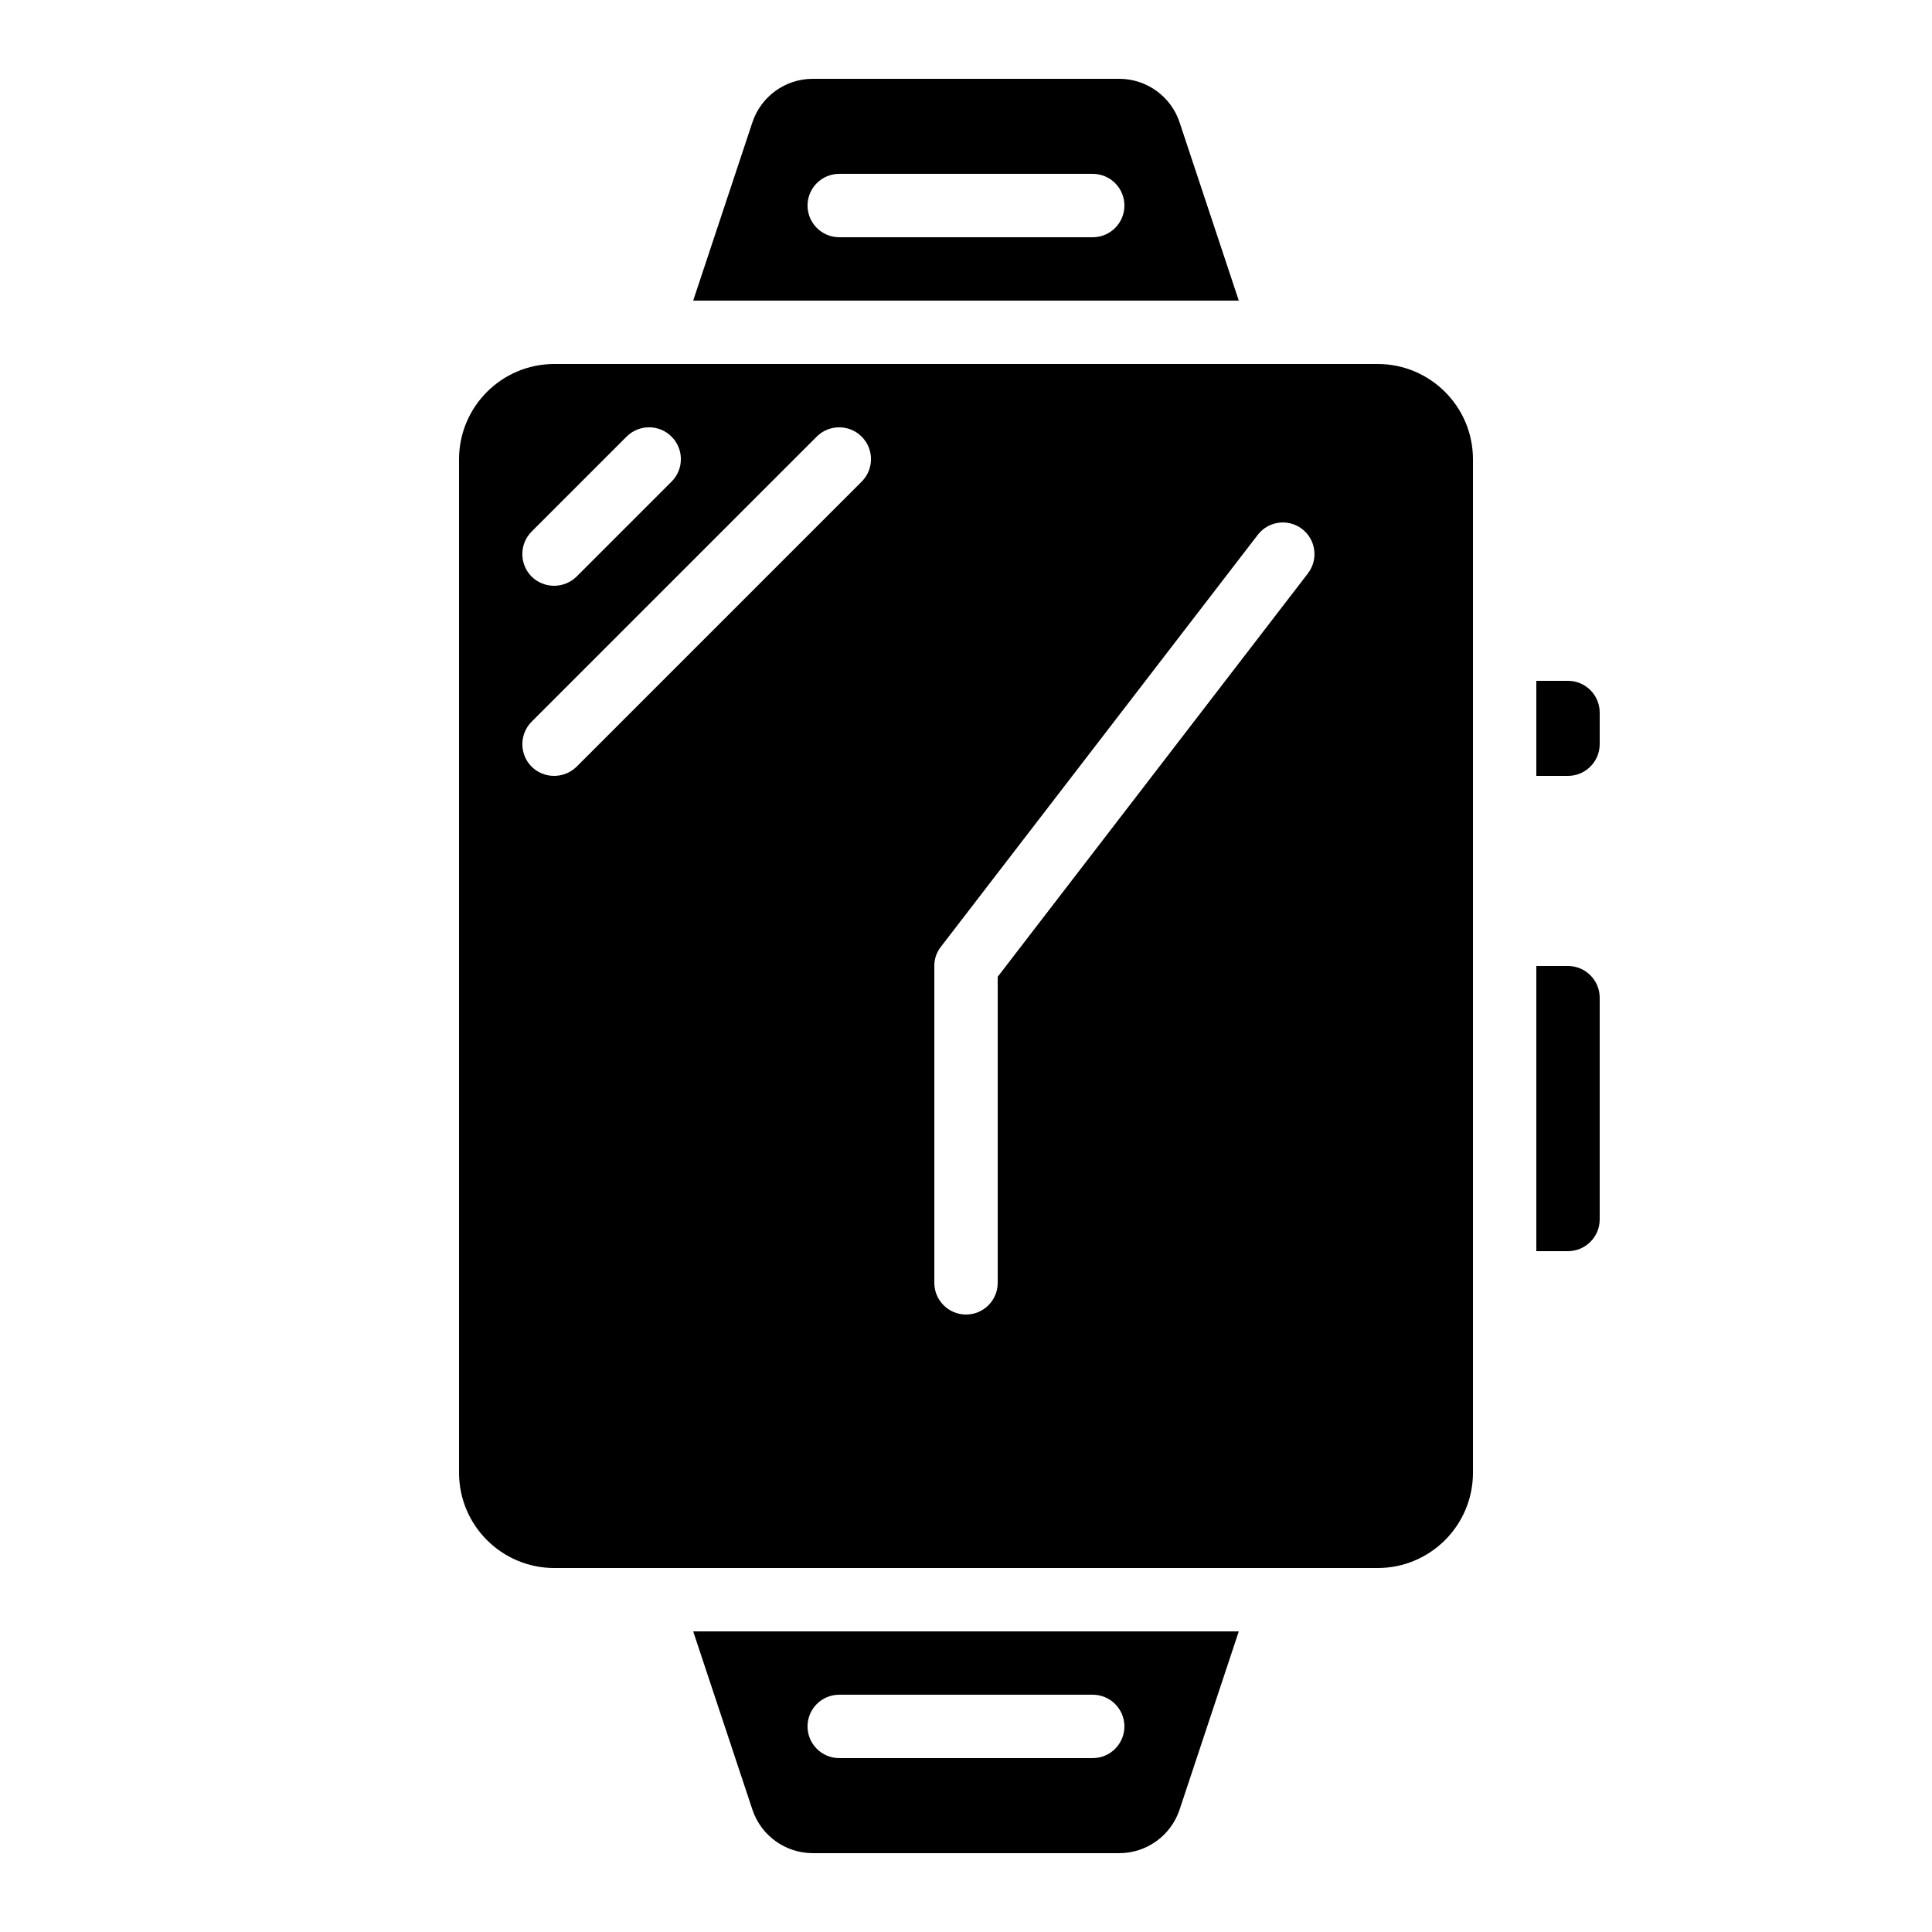
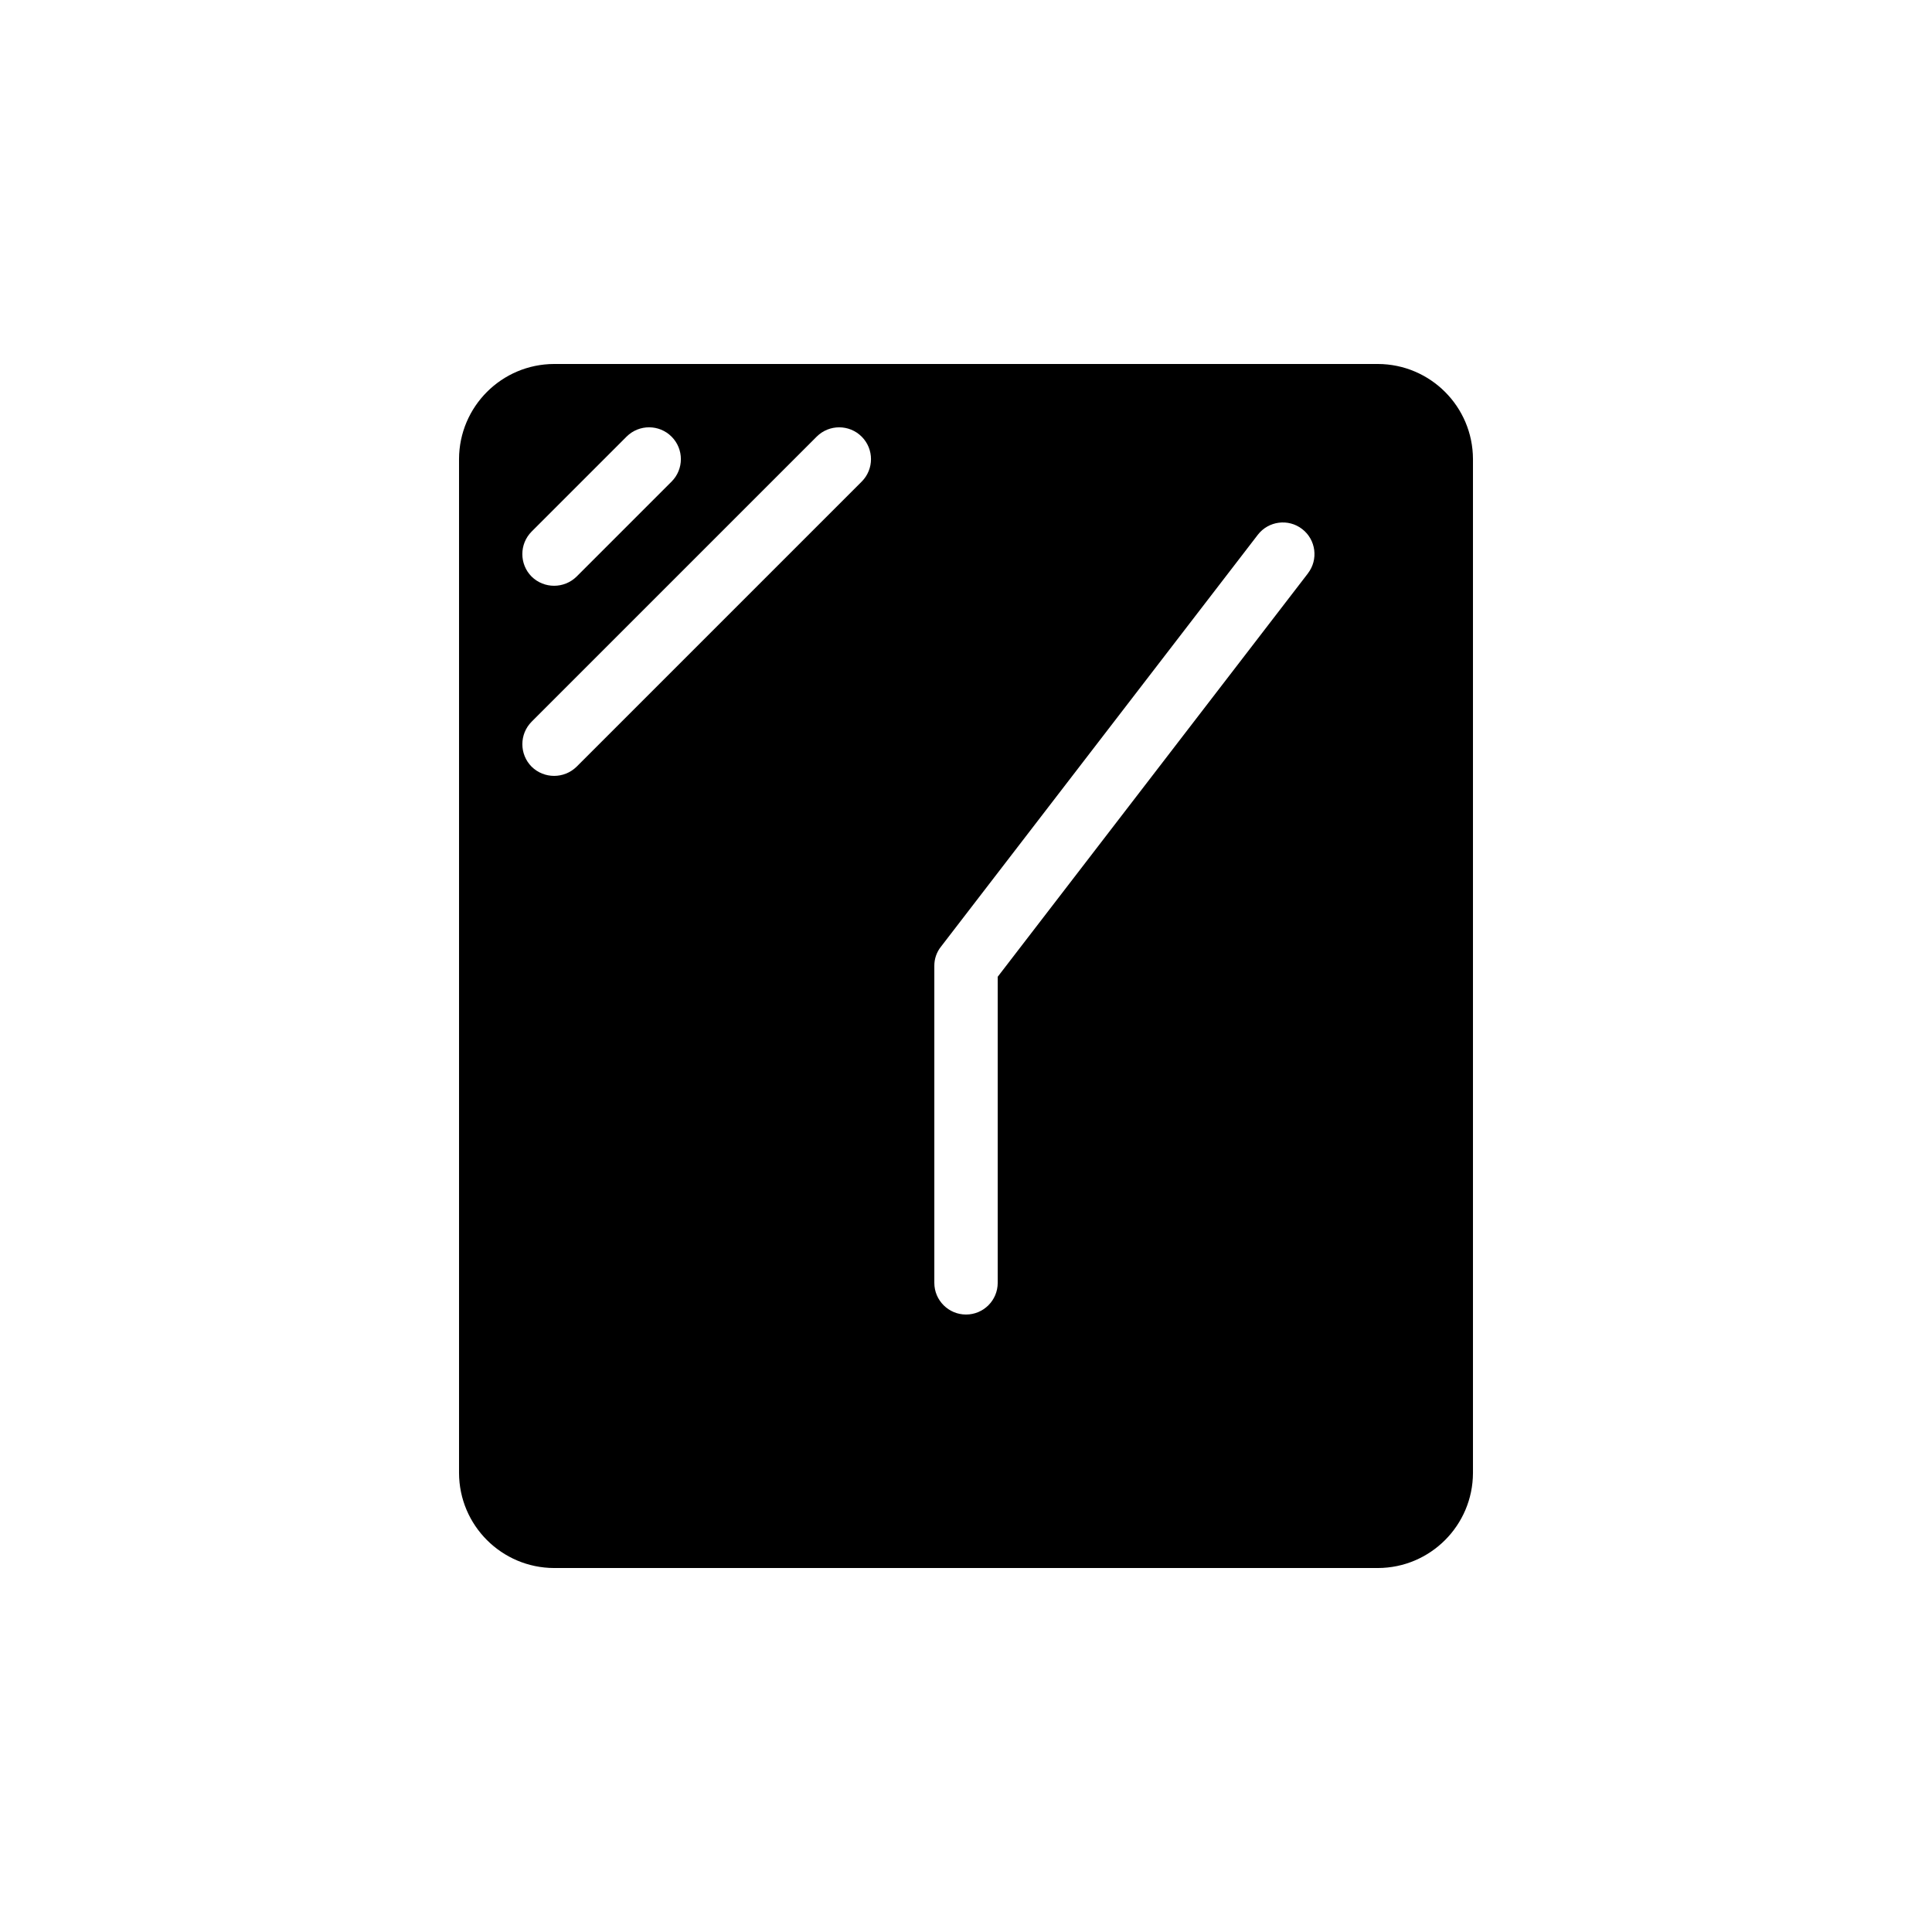
<svg xmlns="http://www.w3.org/2000/svg" fill="#000000" width="800px" height="800px" version="1.1" viewBox="144 144 512 512">
  <g>
    <path d="m509.16 240.46h-218.32c-13.895 0.039-25.148 11.297-25.191 25.191v268.7c0.039 13.895 11.297 25.148 25.191 25.191h218.32c13.895-0.039 25.148-11.297 25.191-25.191v-268.7c-0.039-13.895-11.293-25.148-25.191-25.191zm-224.28 44.418 25.191-25.191c3.305-3.277 8.645-3.258 11.922 0.047 3.262 3.285 3.262 8.59 0 11.875l-25.191 25.191c-3.312 3.246-8.613 3.246-11.922 0-3.273-3.301-3.273-8.625 0-11.922zm87.496-13.266-75.57 75.57c-3.312 3.246-8.613 3.246-11.922 0-3.273-3.301-3.273-8.625 0-11.922l75.57-75.57c3.305-3.277 8.645-3.258 11.922 0.047 3.262 3.285 3.262 8.59 0 11.875zm118.23 24.352-82.203 106.89v81.113c0 4.637-3.758 8.398-8.398 8.398-4.637 0-8.398-3.758-8.398-8.398v-83.969c-0.02-1.859 0.602-3.668 1.762-5.121l83.969-109.16c2.828-3.664 8.094-4.34 11.754-1.512 3.664 2.828 4.34 8.094 1.512 11.754z" />
-     <path d="m559.54 324.43h-8.398v25.191h8.398c4.633-0.016 8.383-3.766 8.398-8.398v-8.398c-0.016-4.633-3.766-8.383-8.398-8.398z" />
-     <path d="m559.54 400h-8.398v75.57h8.398c4.633-0.016 8.383-3.766 8.398-8.398v-58.777c-0.016-4.633-3.766-8.383-8.398-8.398z" />
-     <path d="m456.59 176.39c-2.301-6.859-8.719-11.484-15.953-11.504h-81.281c-7.234 0.016-13.652 4.644-15.953 11.504l-15.703 47.273h144.59zm-23.008 30.48h-67.176c-4.637 0-8.398-3.758-8.398-8.398 0-4.637 3.758-8.398 8.398-8.398h67.176c4.637 0 8.398 3.758 8.398 8.398 0 4.637-3.758 8.398-8.398 8.398z" />
-     <path d="m327.7 576.33 15.703 47.273c2.301 6.859 8.719 11.484 15.953 11.504h81.281c7.234-0.016 13.652-4.644 15.953-11.504l15.703-47.273zm105.88 33.586h-67.176c-4.637 0-8.398-3.758-8.398-8.398 0-4.637 3.758-8.398 8.398-8.398h67.176c4.637 0 8.398 3.758 8.398 8.398 0 4.637-3.758 8.398-8.398 8.398z" />
  </g>
</svg>